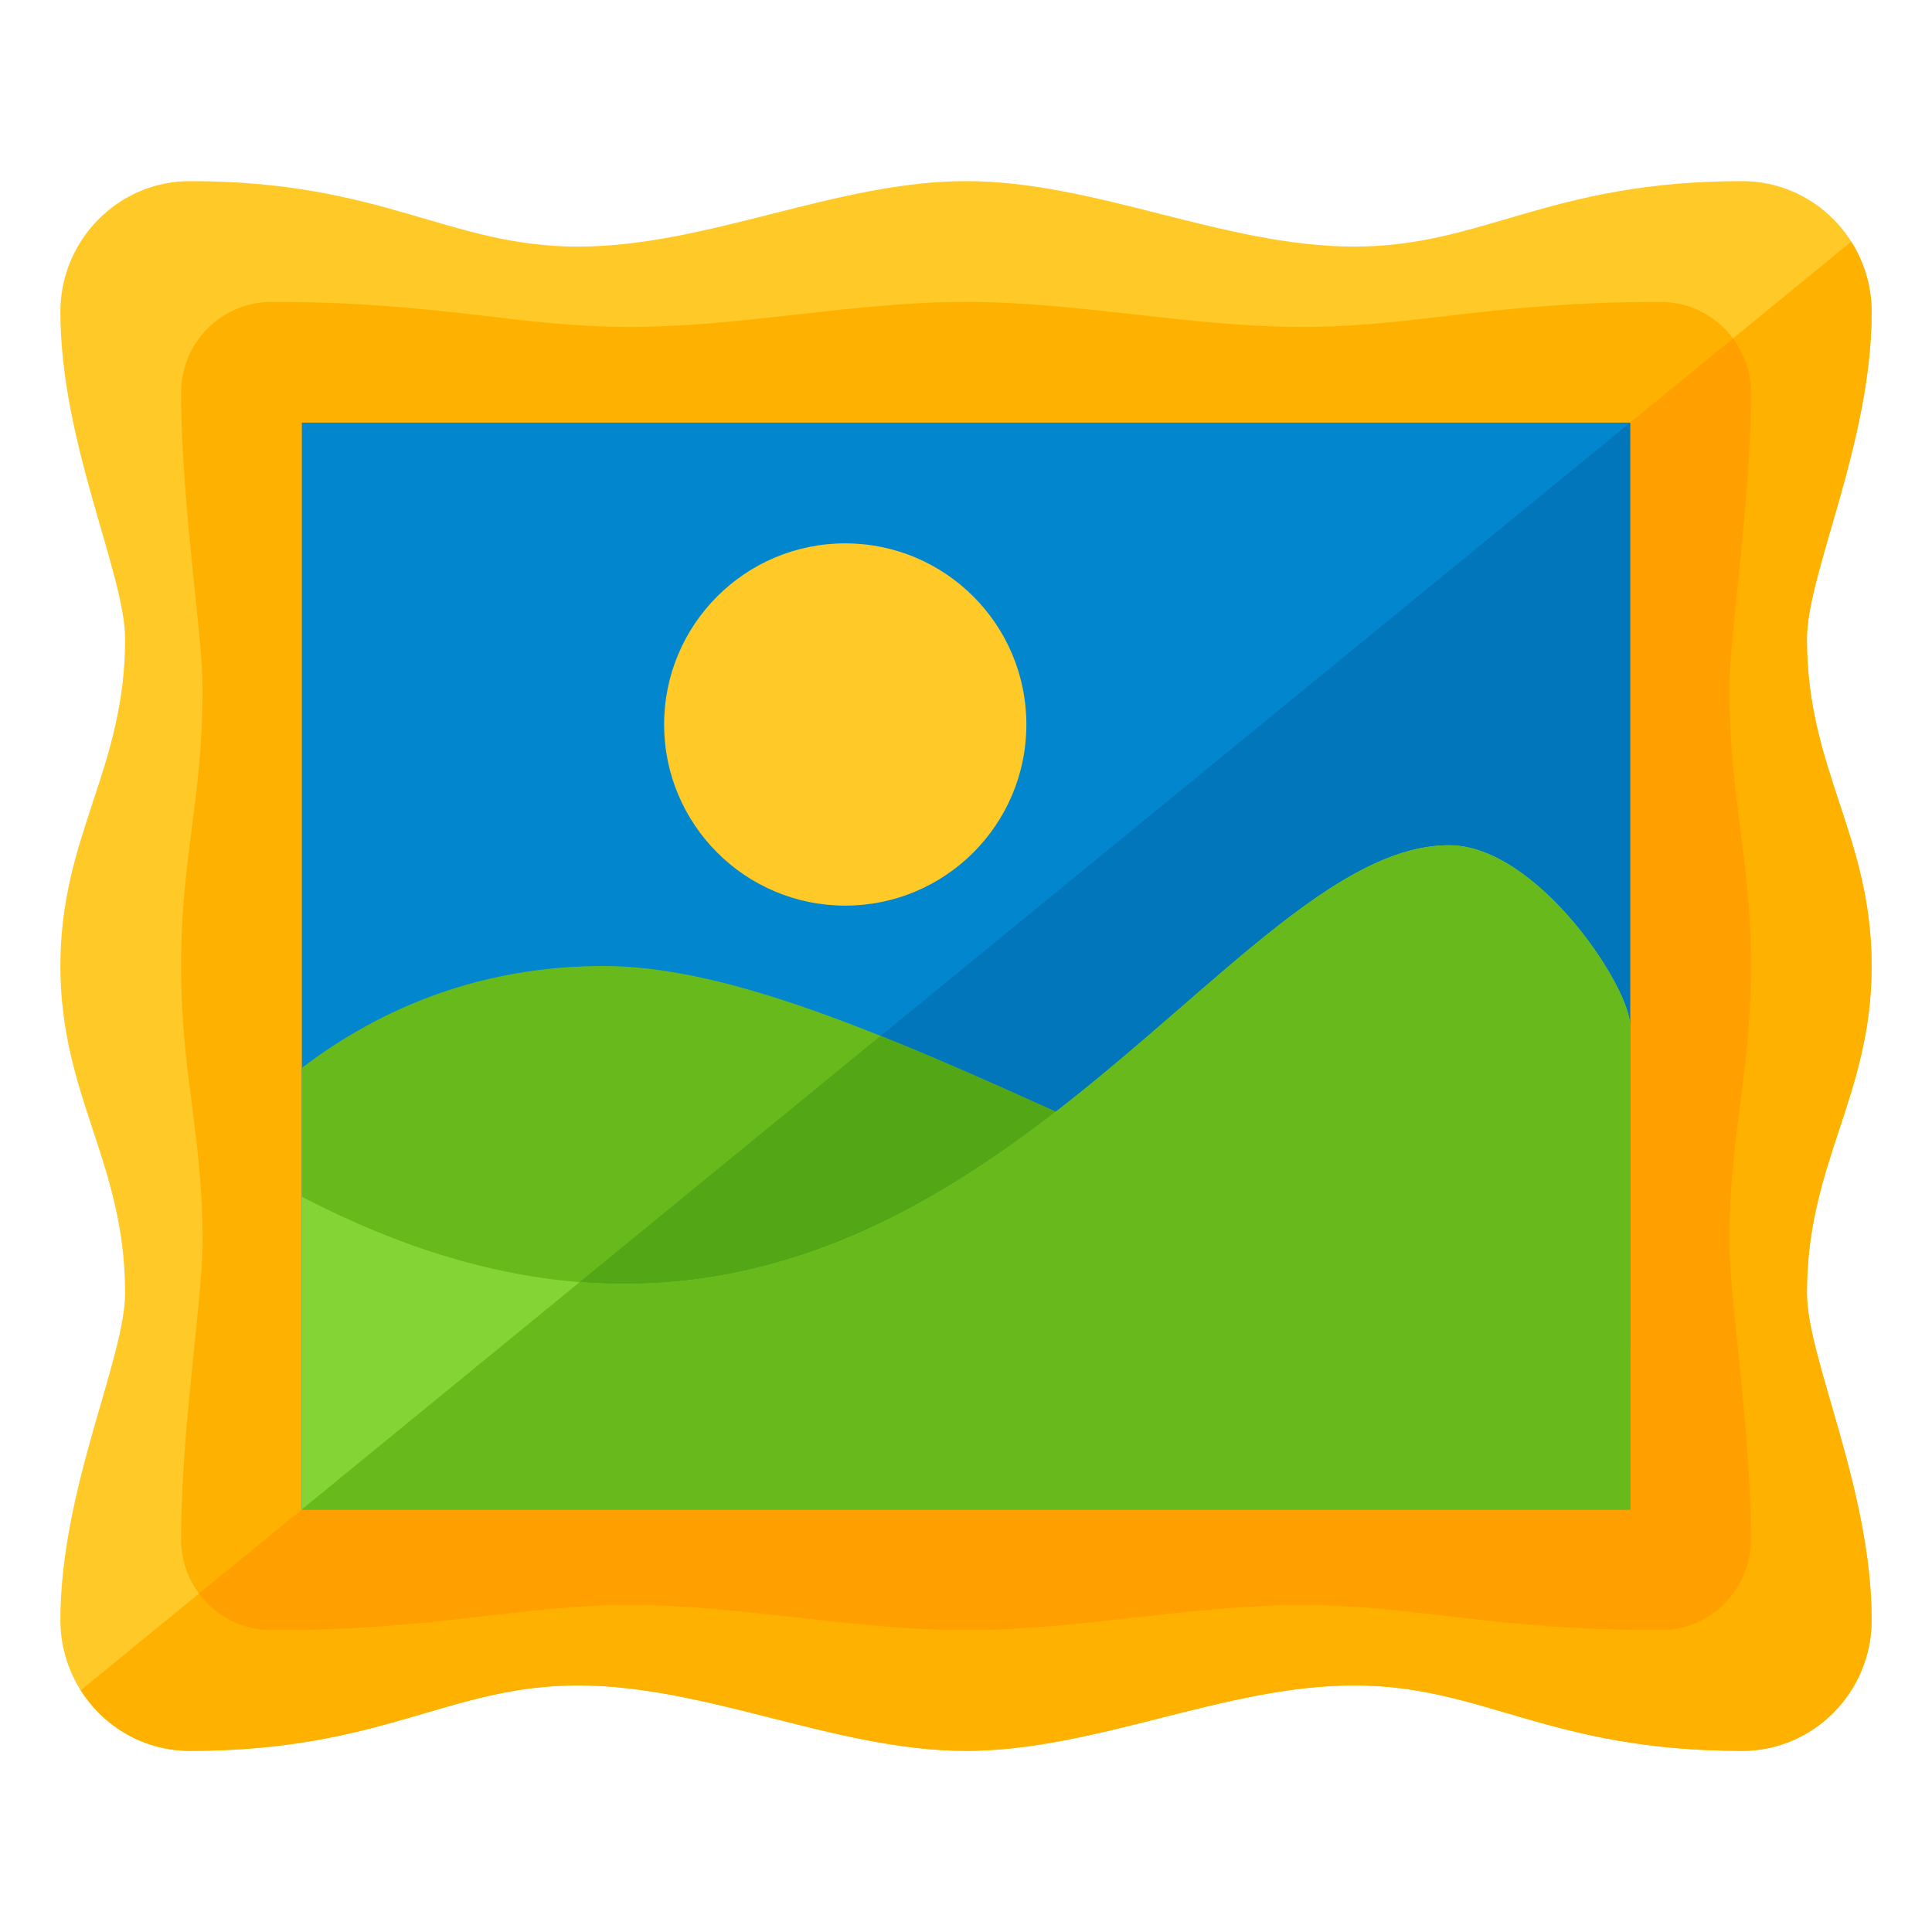
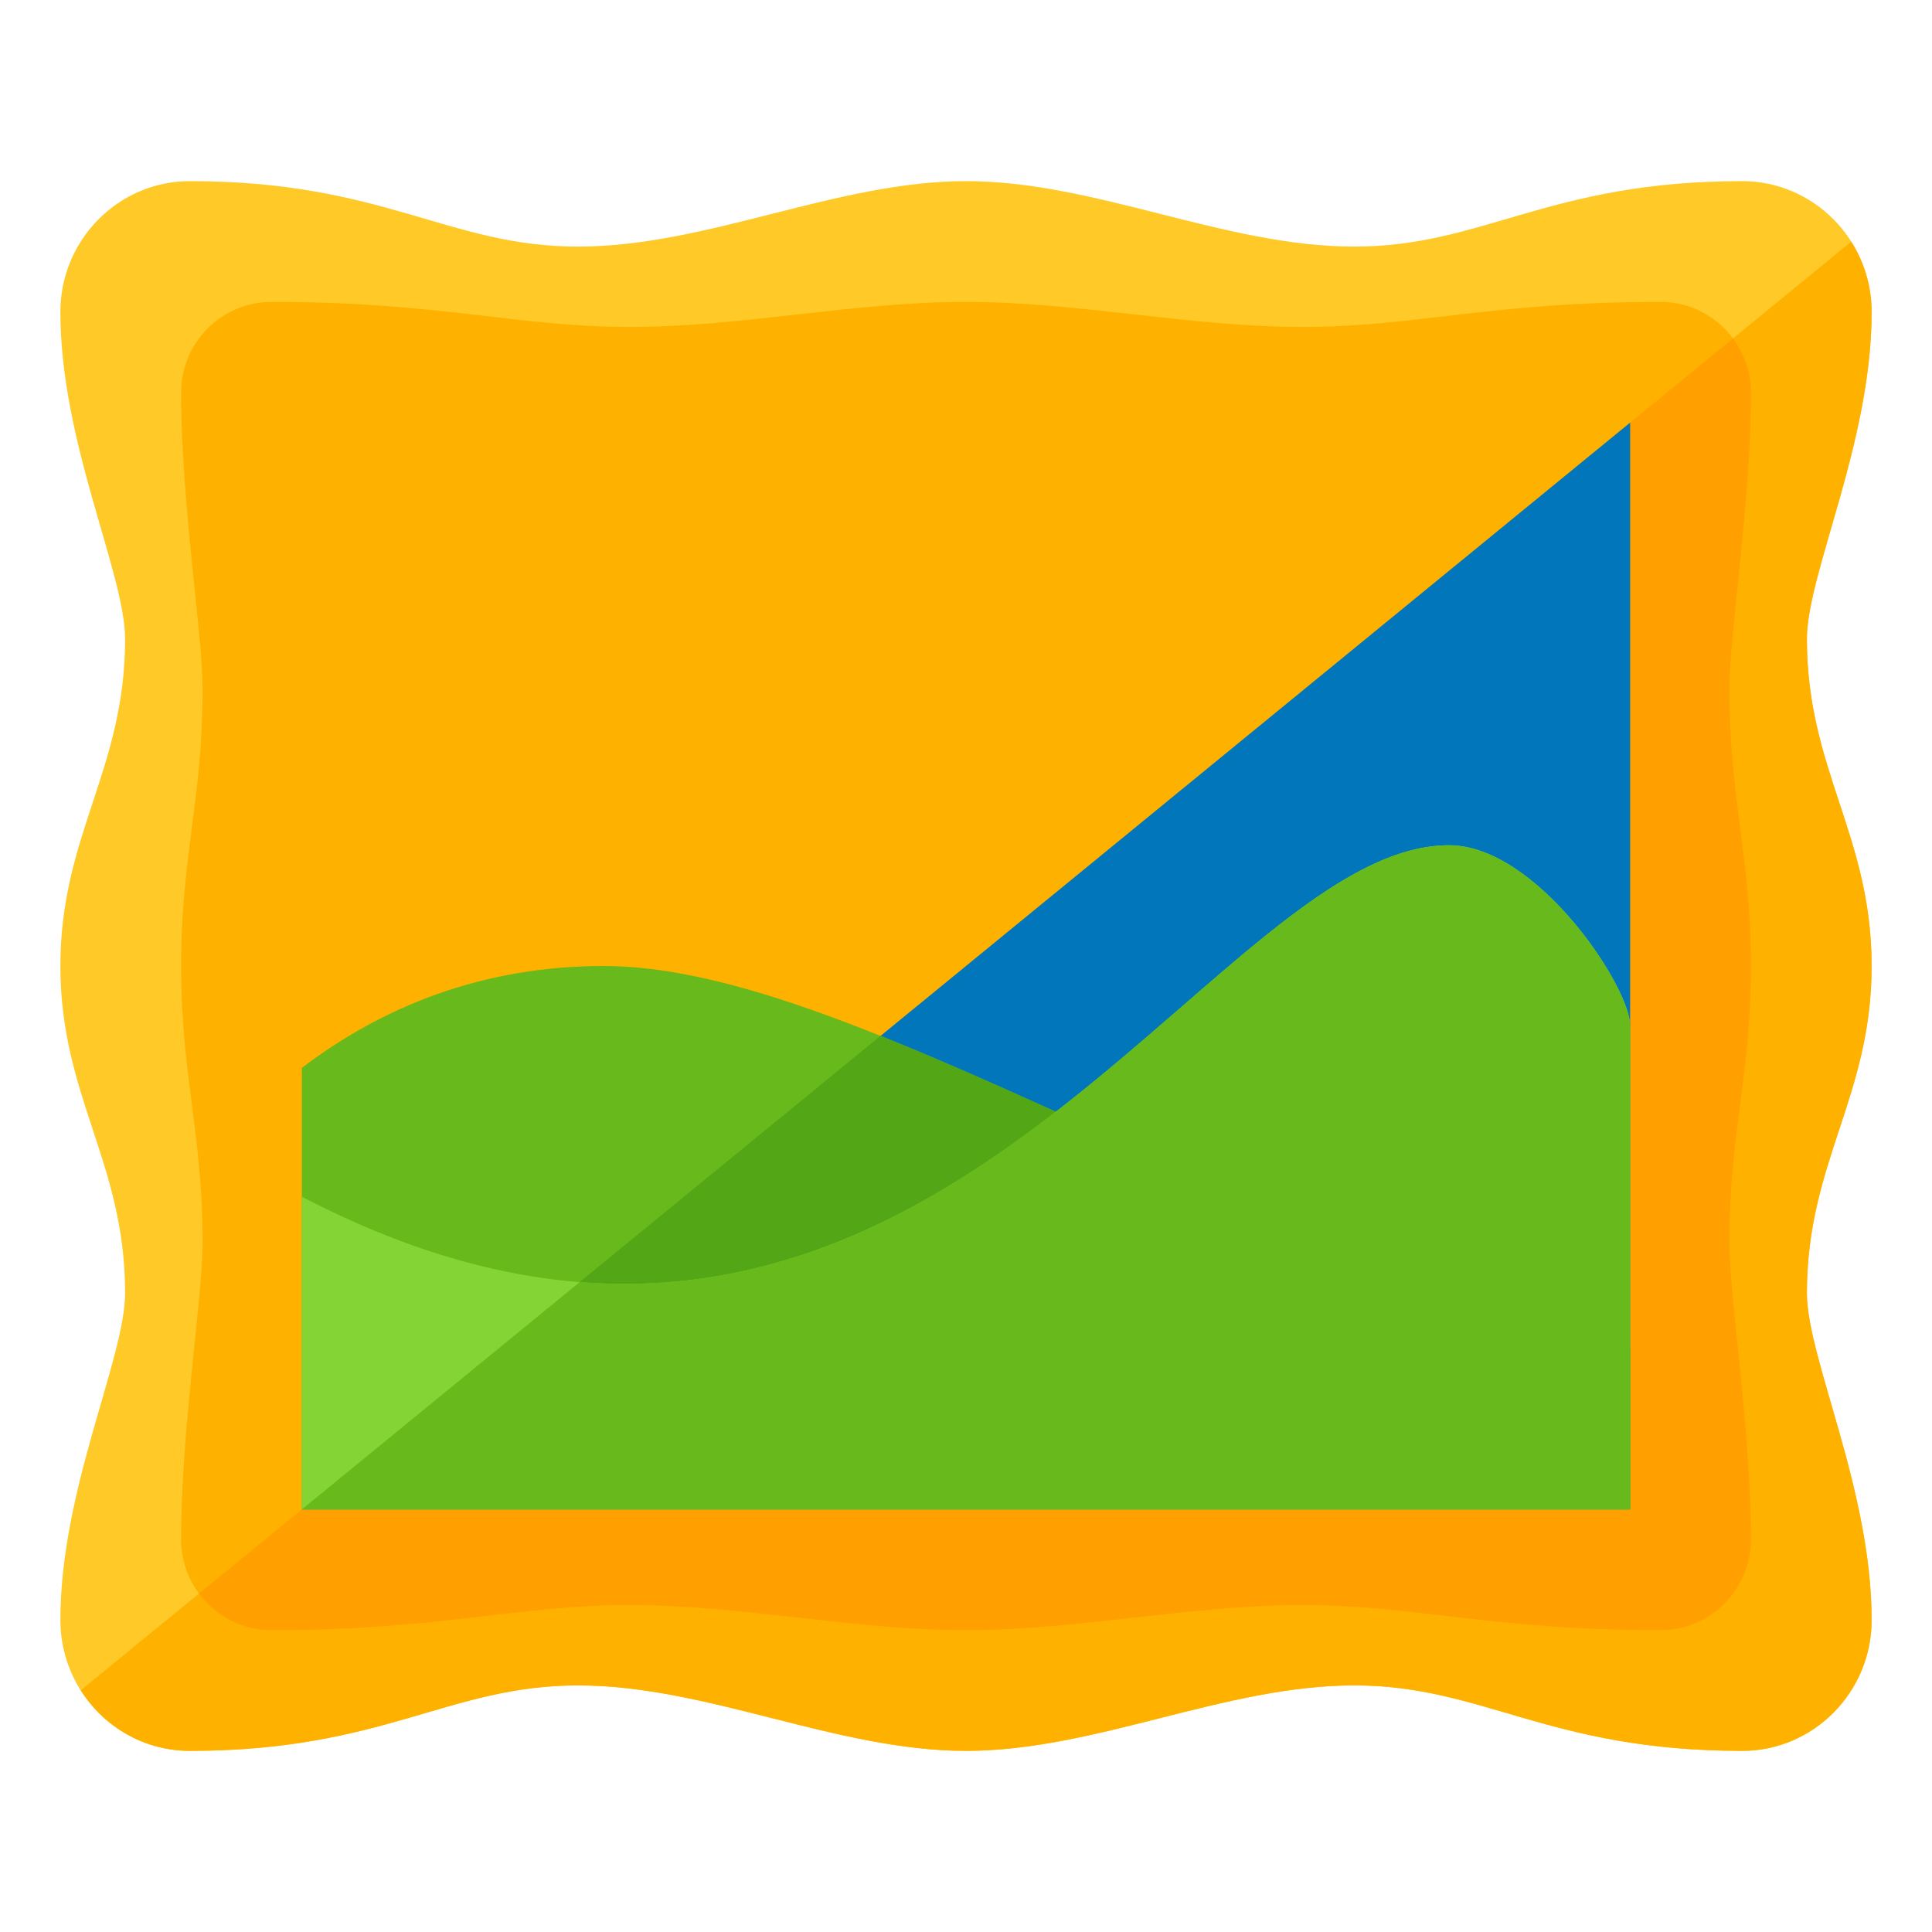
<svg xmlns="http://www.w3.org/2000/svg" version="1.1" viewBox="0 0 512 512">
  <g>
    <path d="M256,48c34.3,0 68.55,17.35 102.85,17.35c34.3,0 51.45,-17.35 102.85,-17.35c18.9,0 34.3,15.55 34.3,34.65c0,34.7 -17.15,69.35 -17.15,86.7c0,34.65 17.15,52 17.15,86.65c0,34.65 -17.15,52 -17.15,86.65c0,17.35 17.15,52 17.15,86.7c0,19.1 -15.4,34.65 -34.3,34.65c-51.4,0 -68.55,-17.35 -102.85,-17.35c-34.3,0 -68.55,17.35 -102.85,17.35c-34.3,0 -68.55,-17.35 -102.85,-17.35c-34.3,0 -51.45,17.35 -102.85,17.35c-18.9,0 -34.3,-15.55 -34.3,-34.65c0,-34.7 17.15,-69.35 17.15,-86.7c0,-34.65 -17.15,-52 -17.15,-86.65c0,-34.65 17.15,-52 17.15,-86.65c0,-17.35 -17.15,-52 -17.15,-86.7c0,-19.1 15.4,-34.65 34.3,-34.65c51.4,0 68.55,17.35 102.85,17.35c34.3,0 68.55,-17.35 102.85,-17.35z" fill="#ffc928" />
    <path d="M490.6,64.05c3.4,5.4 5.4,11.75 5.4,18.6c0,34.7 -17.15,69.35 -17.15,86.7c0,34.65 17.15,52 17.15,86.65c0,34.65 -17.15,52 -17.15,86.65c0,17.35 17.15,52 17.15,86.7c0,19.1 -15.4,34.65 -34.3,34.65c-51.4,0 -68.55,-17.35 -102.85,-17.35c-34.3,0 -68.55,17.35 -102.85,17.35c-34.3,0 -68.55,-17.35 -102.85,-17.35c-34.3,0 -51.45,17.35 -102.85,17.35c-12.15,0 -22.8,-6.4 -28.9,-16.05z" fill="#ffb100" />
    <path d="M440,80c13.25,0 24,10.75 24,24c0,29.35 -5.7,64 -5.7,78.65c0,29.35 5.7,44 5.7,73.35c0,29.35 -5.7,44 -5.7,73.35c0,14.65 5.7,49.3 5.7,78.65c0,13.25 -10.75,24 -24,24c-44.55,0 -65.15,-6.65 -94.85,-6.65c-29.7,0 -59.45,6.65 -89.15,6.65c-29.85,0 -59.3,-6.65 -89.15,-6.65c-29.7,0 -50.3,6.65 -94.85,6.65c-13.25,0 -24,-10.75 -24,-24c0,-29.35 5.7,-64 5.7,-78.65c0,-29.35 -5.7,-44 -5.7,-73.35c0,-29.35 5.7,-44 5.7,-73.35c0,-14.65 -5.7,-49.3 -5.7,-78.65c0,-13.25 10.75,-24 24,-24c44.55,0 65.15,6.65 94.85,6.65c29.85,0 59.3,-6.65 89.15,-6.65c29.7,0 59.45,6.65 89.15,6.65c29.7,0 50.3,-6.65 94.85,-6.65z" fill="#ffb100" />
    <path d="M459.25,89.7c3,4 4.75,8.95 4.75,14.3c0,29.35 -5.7,64 -5.7,78.65c0,29.35 5.7,44 5.7,73.35c0,29.35 -5.7,44 -5.7,73.35c0,14.65 5.7,49.3 5.7,78.65c0,13.25 -10.75,24 -24,24c-44.55,0 -65.15,-6.65 -94.85,-6.65c-29.7,0 -59.45,6.65 -89.15,6.65c-29.85,0 -59.3,-6.65 -89.15,-6.65c-29.7,0 -50.3,6.65 -94.85,6.65c-7.9,0 -14.9,-3.8 -19.25,-9.7z" fill="#ff9f00" />
-     <polygon points="80,112 432,112 432,400 80,400" fill="#0287cf" />
    <polygon points="432,112 432,400 80,400" fill="#0276bb" />
-     <path d="M224,144c26.5,0 48,21.5 48,48c0,26.5 -21.5,48 -48,48c-26.5,0 -48,-21.5 -48,-48c0,-26.5 21.5,-48 48,-48z" fill="#ffc928" />
    <path d="M432,357.4l0,42.6l-352,0l0,-117c21.3,-16.2 47.8,-27 80,-27c60.8,0 151.85,61.95 272,101.4z" fill="#68ba1c" />
    <path d="M432,357.4l0,42.6l-352,0l153.35,-125.5c53.5,21.4 119.8,57 198.65,82.9z" fill="#53a616" />
    <path d="M432,272l0,128l-352,0l0,-82.85c163.95,85.35 239.15,-93.15 304,-93.15c23.4,0 48.3,37.95 48,48z" fill="#85d435" />
    <path d="M432,272l0,128l-352,0l73.65,-60.25c114.6,9.1 176.1,-115.75 230.35,-115.75c23.4,0 48.3,37.95 48,48z" fill="#68ba1c" />
  </g>
</svg>